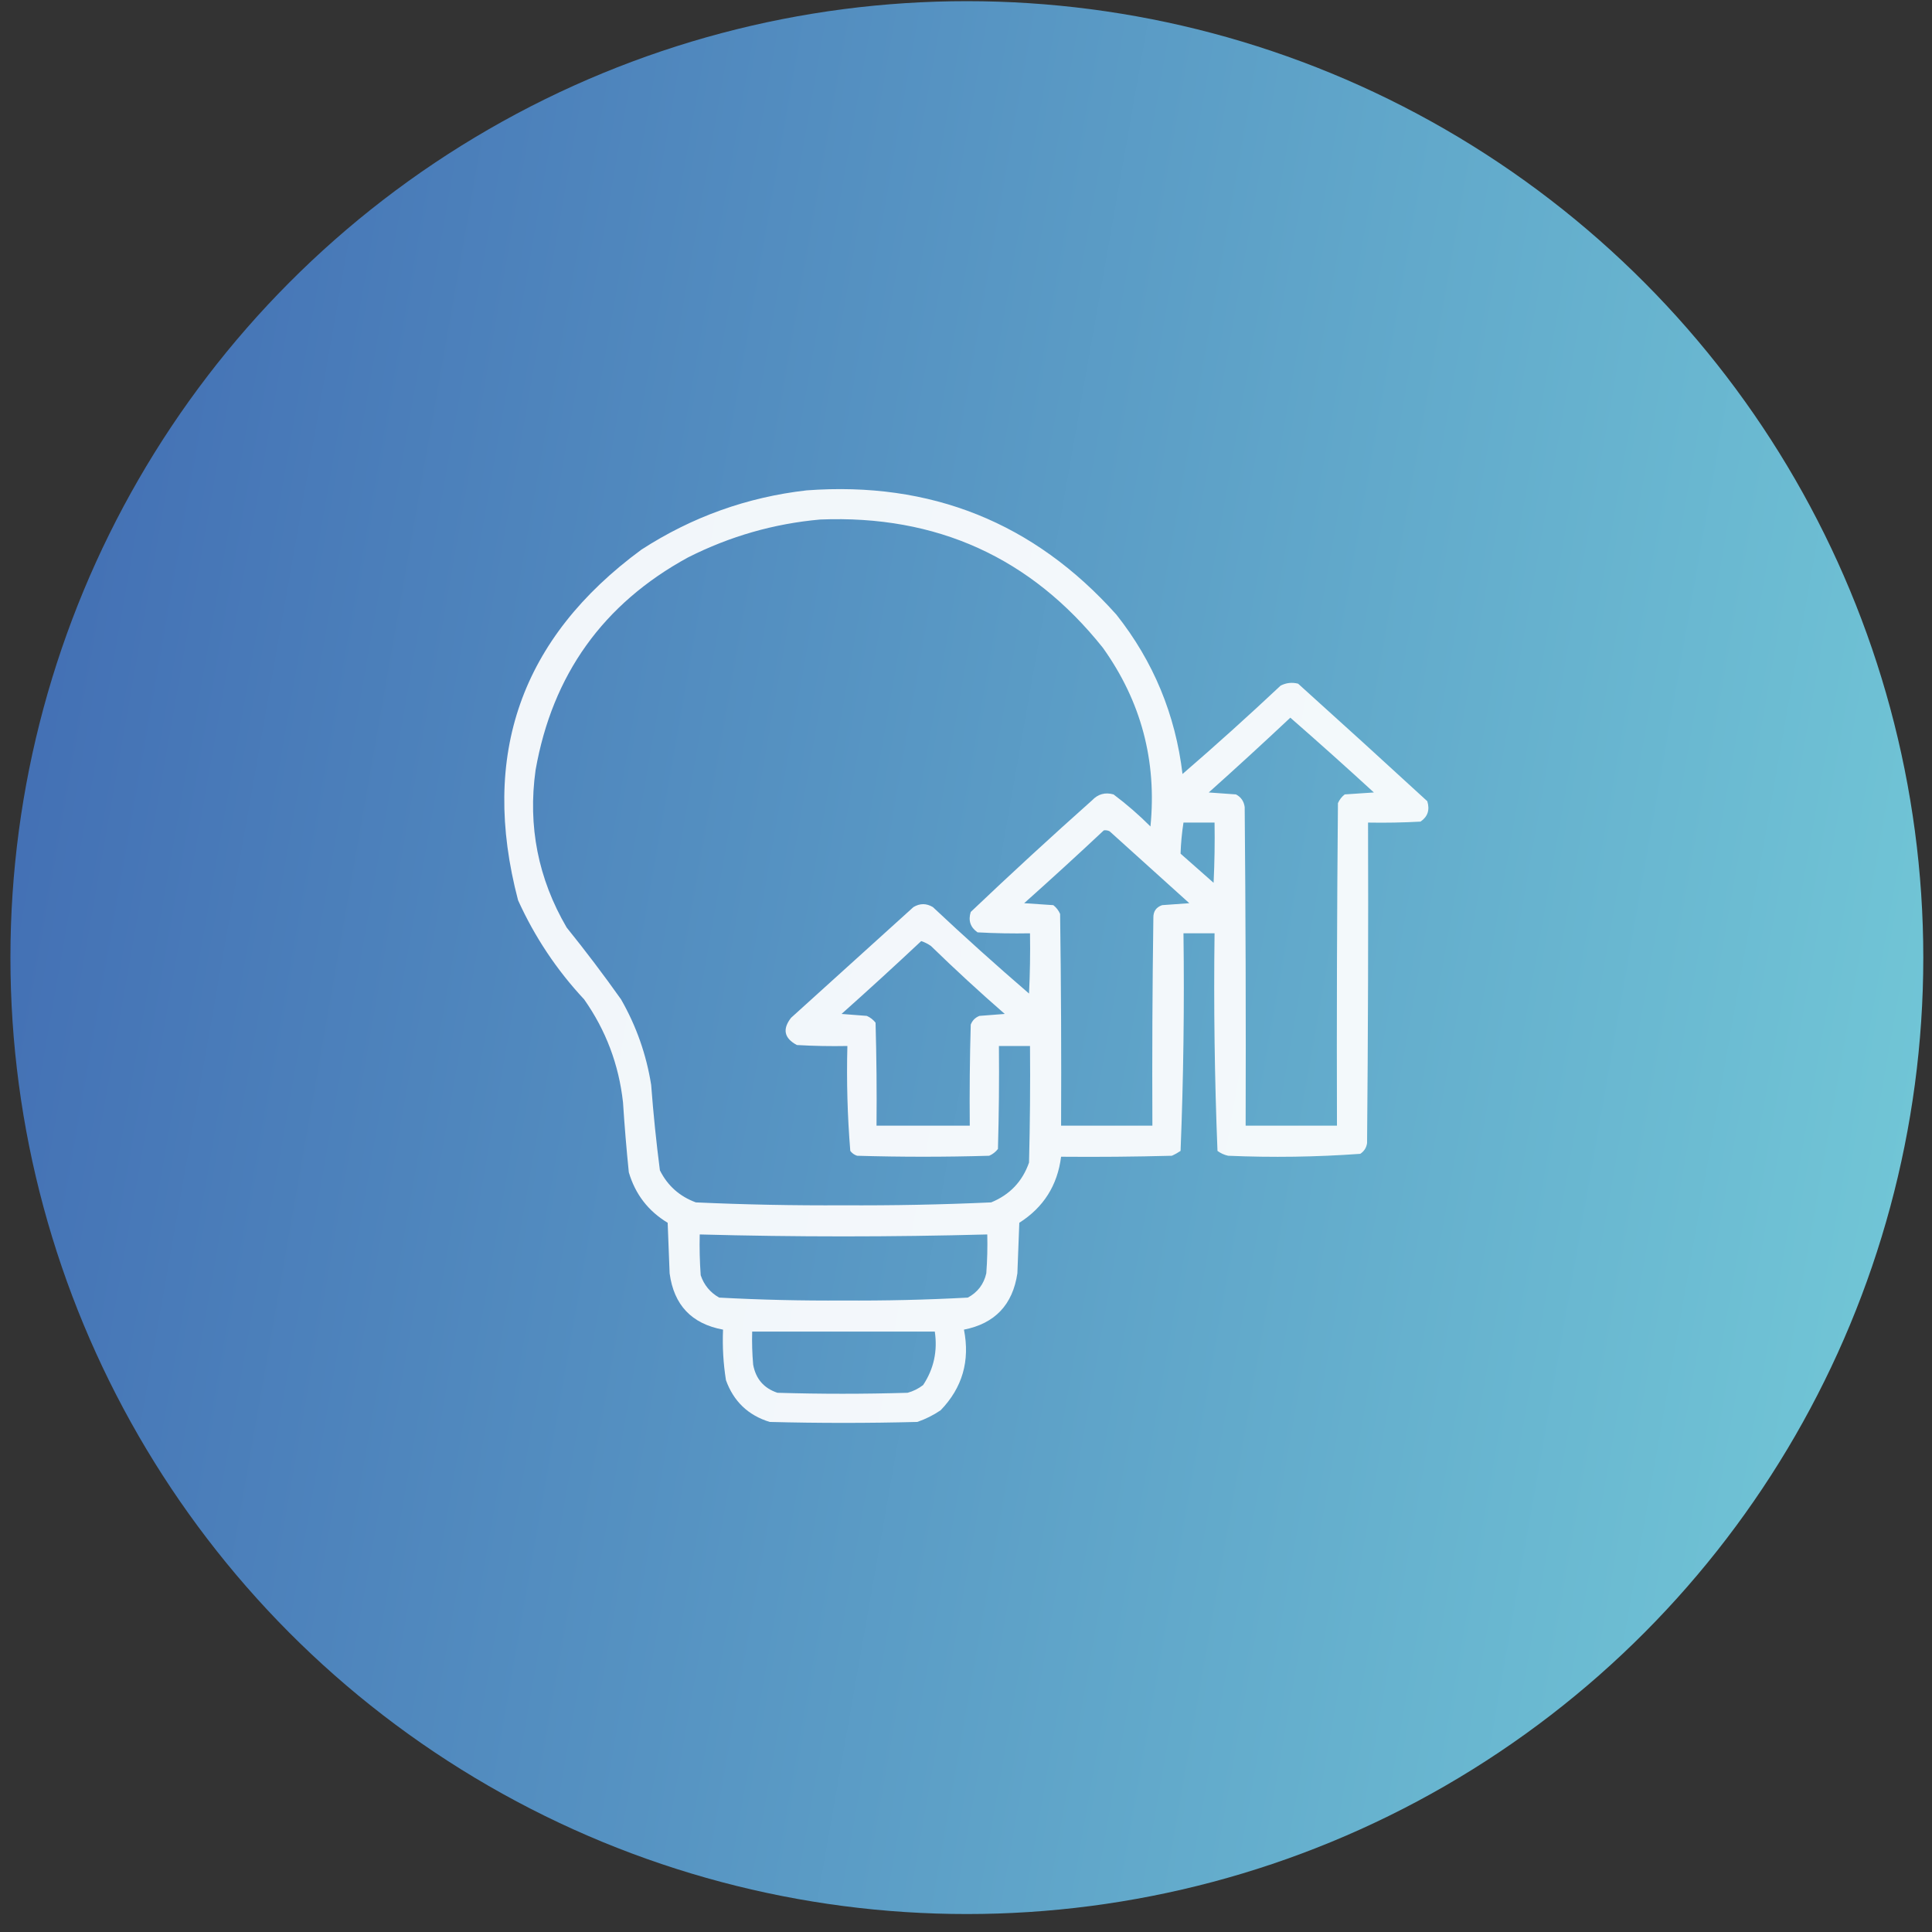
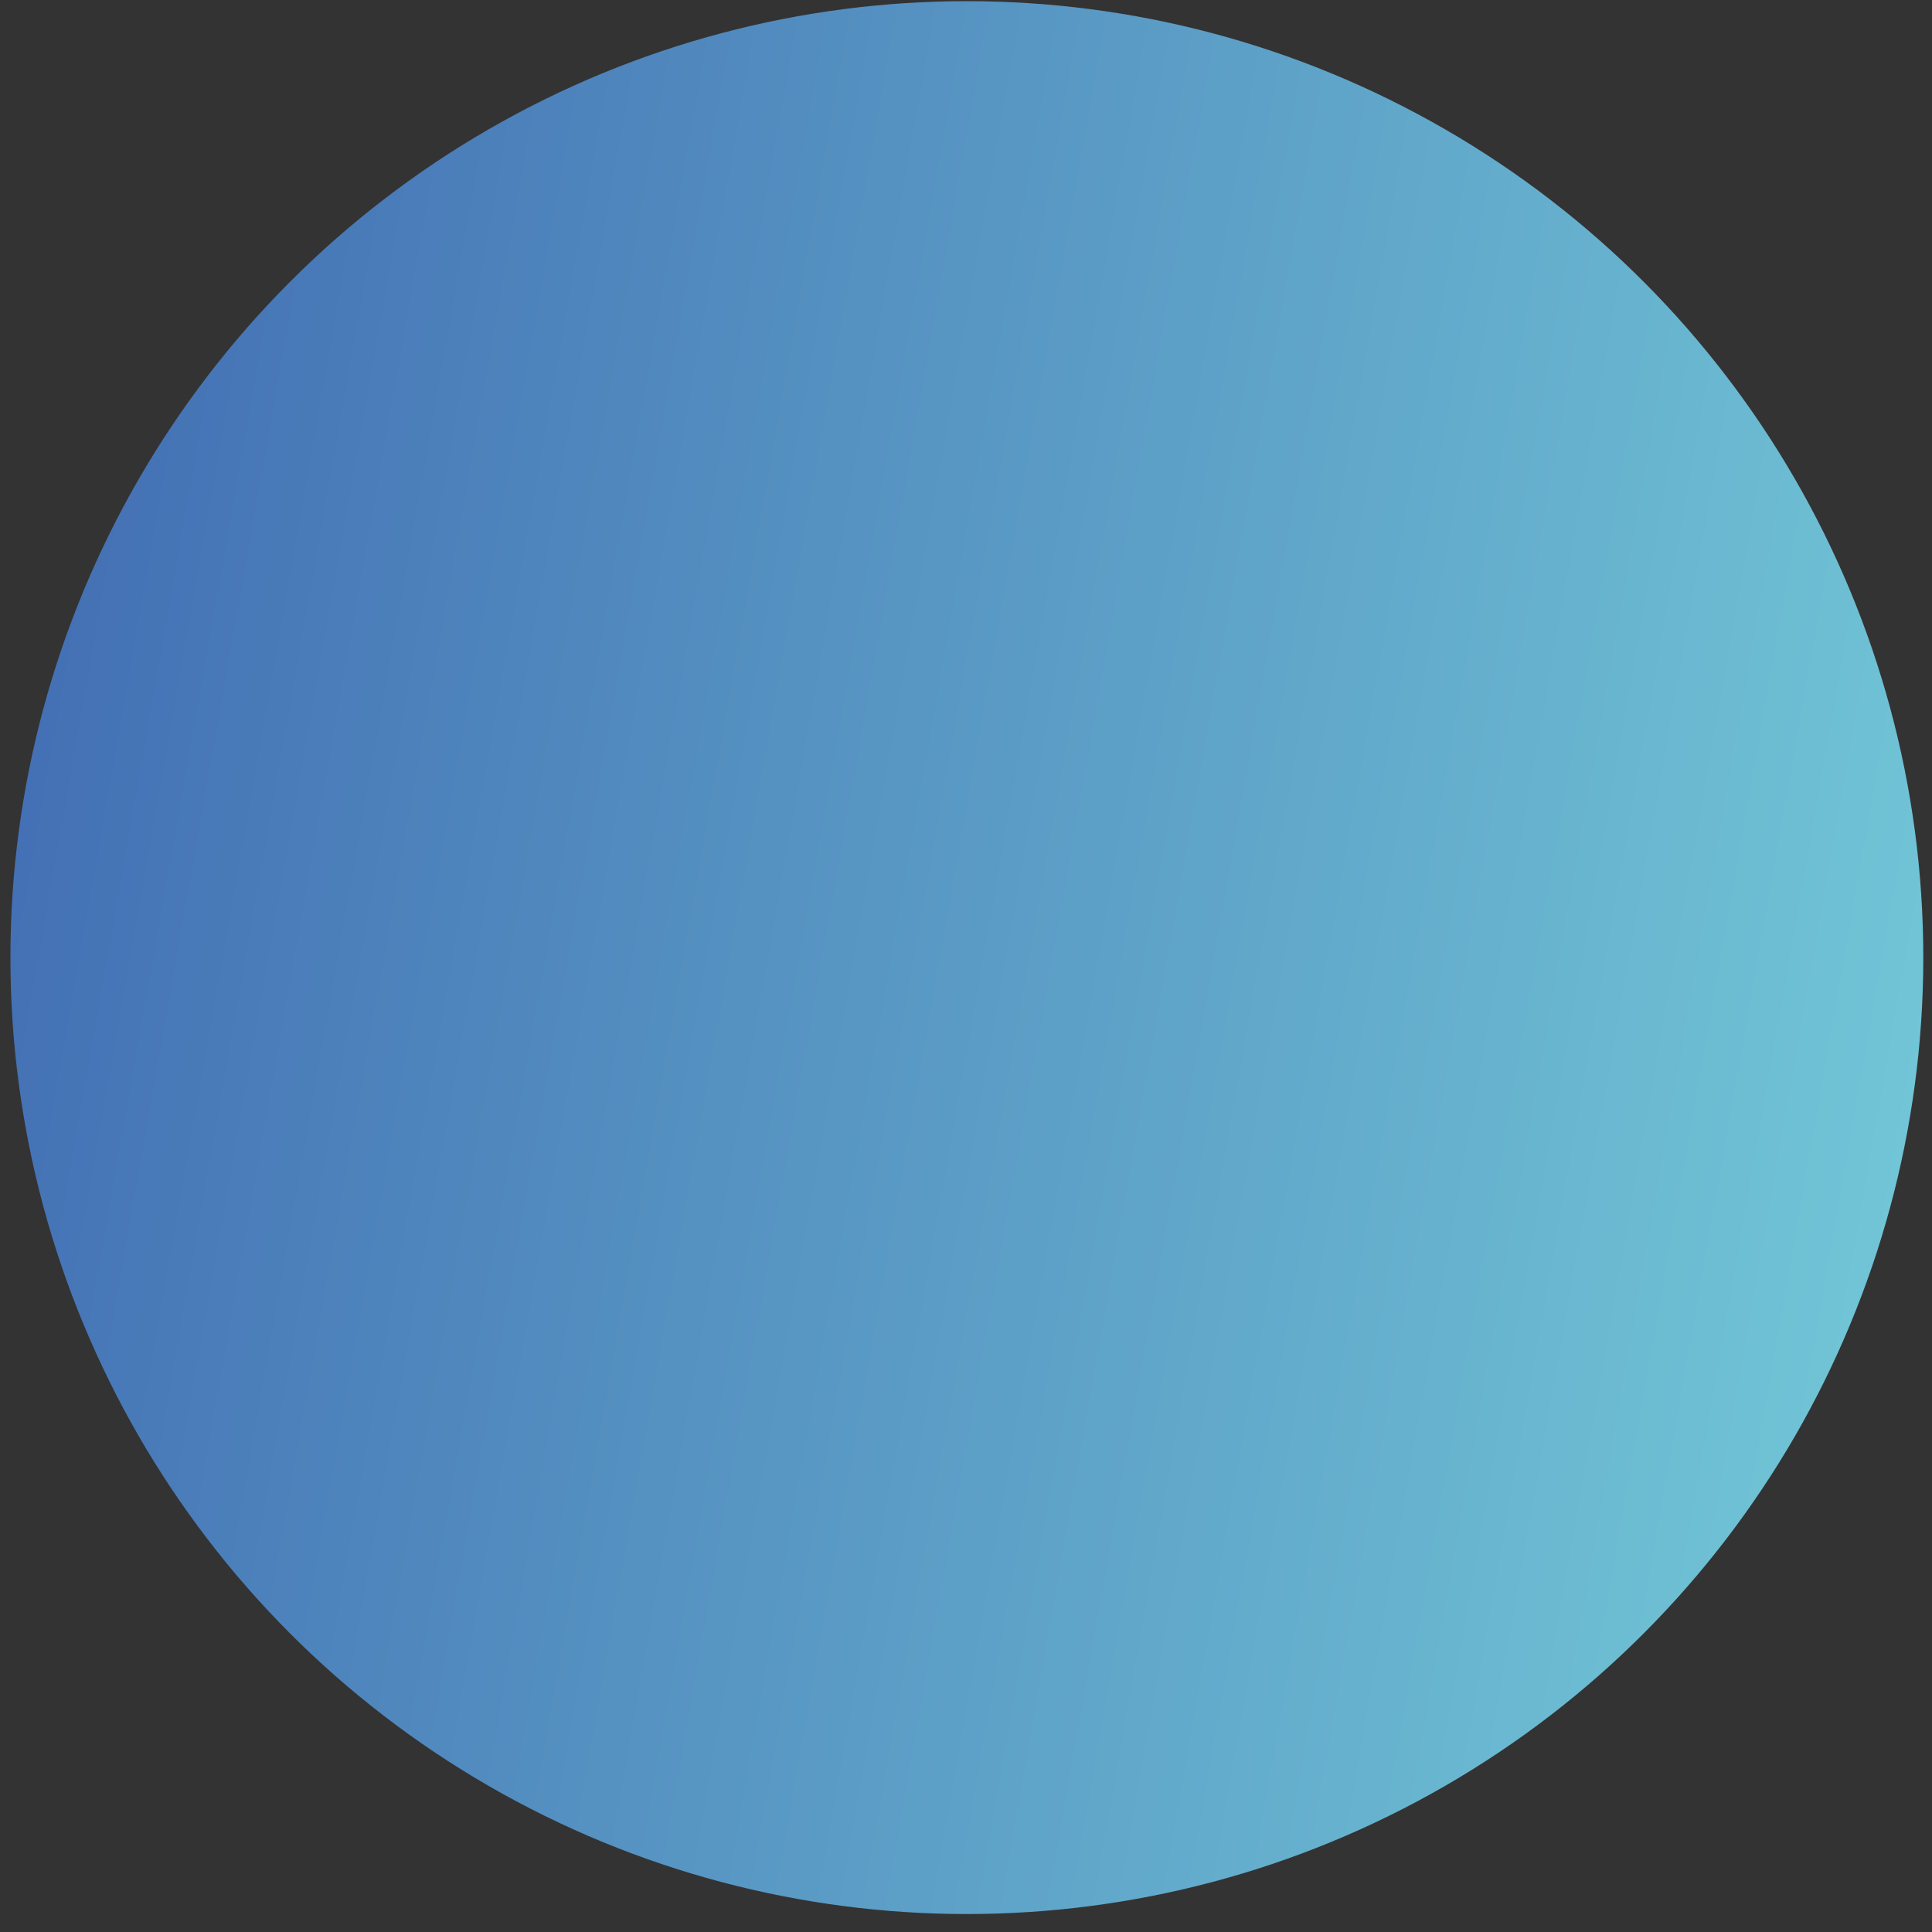
<svg xmlns="http://www.w3.org/2000/svg" width="101" height="101" viewBox="0 0 101 101" fill="none">
  <rect x="0" y="0" width="101" height="101" fill="#333333" stroke="none" />
  <circle cx="50.545" cy="50.061" r="50" fill="url(#paint0_linear_3200_1227)" />
-   <path opacity="0.925" fill-rule="evenodd" clip-rule="evenodd" d="M42.166 25.635C48.662 25.153 54.062 27.319 58.365 32.135C60.296 34.576 61.447 37.352 61.819 40.463C63.559 38.961 65.268 37.42 66.948 35.842C67.239 35.694 67.543 35.66 67.862 35.741C70.122 37.777 72.374 39.825 74.615 41.885C74.755 42.341 74.637 42.697 74.26 42.952C73.347 43.002 72.433 43.019 71.518 43.002C71.535 48.589 71.518 54.175 71.467 59.76C71.432 59.999 71.313 60.185 71.112 60.319C68.816 60.485 66.514 60.519 64.205 60.42C64 60.375 63.814 60.29 63.647 60.166C63.496 56.384 63.445 52.592 63.494 48.791C62.953 48.791 62.411 48.791 61.869 48.791C61.919 52.592 61.868 56.384 61.717 60.166C61.573 60.264 61.421 60.349 61.26 60.42C59.331 60.471 57.401 60.488 55.471 60.471C55.282 61.968 54.554 63.119 53.287 63.924C53.254 64.805 53.22 65.685 53.186 66.565C52.941 68.21 52.01 69.192 50.393 69.51C50.717 71.142 50.311 72.547 49.174 73.725C48.796 73.982 48.39 74.185 47.955 74.335C45.382 74.402 42.809 74.402 40.237 74.335C39.112 73.989 38.35 73.261 37.951 72.151C37.812 71.278 37.761 70.397 37.799 69.51C36.159 69.207 35.228 68.226 35.006 66.565C34.972 65.685 34.938 64.805 34.904 63.924C33.886 63.309 33.209 62.429 32.873 61.284C32.749 60.069 32.648 58.85 32.569 57.627C32.351 55.653 31.674 53.859 30.537 52.245C29.104 50.709 27.953 48.983 27.084 47.065C25.086 39.471 27.236 33.361 33.533 28.733C36.175 27.023 39.053 25.991 42.166 25.635ZM42.877 27.159C48.968 26.913 53.894 29.148 57.654 33.862C59.653 36.659 60.483 39.774 60.143 43.206C59.538 42.599 58.894 42.041 58.213 41.53C57.776 41.408 57.403 41.51 57.096 41.834C54.947 43.747 52.831 45.693 50.748 47.674C50.608 48.121 50.727 48.477 51.104 48.741C52.017 48.791 52.931 48.808 53.846 48.791C53.863 49.842 53.846 50.891 53.795 51.94C52.089 50.471 50.413 48.965 48.768 47.42C48.429 47.217 48.091 47.217 47.752 47.42C45.619 49.35 43.487 51.28 41.354 53.209C40.892 53.802 40.994 54.276 41.658 54.631C42.538 54.682 43.418 54.699 44.299 54.682C44.251 56.52 44.302 58.348 44.451 60.166C44.543 60.288 44.661 60.373 44.807 60.42C47.109 60.488 49.411 60.488 51.713 60.42C51.895 60.341 52.047 60.222 52.17 60.065C52.221 58.271 52.238 56.477 52.221 54.682C52.763 54.682 53.304 54.682 53.846 54.682C53.863 56.714 53.846 58.745 53.795 60.776C53.449 61.766 52.789 62.459 51.815 62.858C49.247 62.974 46.674 63.025 44.096 63.01C41.518 63.025 38.945 62.974 36.377 62.858C35.525 62.544 34.899 61.985 34.498 61.182C34.306 59.699 34.154 58.21 34.041 56.713C33.789 55.127 33.264 53.638 32.467 52.245C31.558 50.963 30.61 49.711 29.623 48.487C28.131 45.933 27.59 43.191 27.998 40.26C28.877 35.267 31.535 31.56 35.971 29.139C38.159 28.034 40.461 27.374 42.877 27.159ZM67.455 37.518C68.924 38.8 70.38 40.104 71.823 41.428C71.315 41.462 70.807 41.496 70.299 41.53C70.142 41.653 70.023 41.806 69.944 41.987C69.893 47.606 69.876 53.226 69.893 58.846C68.302 58.846 66.711 58.846 65.119 58.846C65.136 53.294 65.119 47.742 65.069 42.19C65.027 41.886 64.875 41.666 64.612 41.53C64.138 41.496 63.664 41.462 63.19 41.428C64.632 40.139 66.053 38.835 67.455 37.518ZM61.869 43.002C62.411 43.002 62.953 43.002 63.494 43.002C63.511 44.053 63.494 45.102 63.444 46.151C62.868 45.643 62.293 45.135 61.717 44.627C61.734 44.087 61.785 43.545 61.869 43.002ZM57.705 43.409C57.812 43.394 57.914 43.41 58.01 43.459C59.398 44.712 60.786 45.965 62.174 47.217C61.7 47.251 61.226 47.285 60.752 47.319C60.441 47.427 60.289 47.647 60.295 47.979C60.244 51.601 60.227 55.224 60.244 58.846C58.653 58.846 57.062 58.846 55.471 58.846C55.488 55.156 55.471 51.466 55.42 47.776C55.34 47.594 55.222 47.442 55.065 47.319C54.557 47.285 54.049 47.251 53.541 47.217C54.949 45.961 56.337 44.692 57.705 43.409ZM48.158 49.198C48.337 49.256 48.506 49.341 48.666 49.452C49.922 50.674 51.209 51.859 52.526 53.006C52.086 53.04 51.645 53.074 51.205 53.108C50.985 53.193 50.833 53.345 50.748 53.565C50.697 55.325 50.681 57.085 50.697 58.846C49.072 58.846 47.447 58.846 45.822 58.846C45.84 57.052 45.822 55.257 45.772 53.463C45.648 53.306 45.496 53.188 45.315 53.108C44.875 53.074 44.434 53.04 43.994 53.006C45.402 51.751 46.79 50.481 48.158 49.198ZM36.58 64.534C41.591 64.669 46.601 64.669 51.612 64.534C51.628 65.212 51.612 65.889 51.561 66.565C51.431 67.135 51.109 67.558 50.596 67.835C48.435 67.951 46.269 68.002 44.096 67.987C41.923 68.002 39.756 67.951 37.596 67.835C37.124 67.566 36.803 67.177 36.631 66.666C36.58 65.956 36.563 65.246 36.58 64.534ZM39.322 69.612C42.505 69.612 45.687 69.612 48.869 69.612C49.02 70.631 48.817 71.562 48.26 72.405C48.017 72.594 47.747 72.729 47.447 72.811C45.179 72.879 42.911 72.879 40.643 72.811C39.931 72.573 39.508 72.082 39.373 71.338C39.323 70.764 39.306 70.188 39.322 69.612Z" fill="white" />
  <defs>
    <linearGradient id="paint0_linear_3200_1227" x1="0.545" y1="0.061" x2="116.266" y2="20.427" gradientUnits="userSpaceOnUse">
      <stop stop-color="#406AB2" />
      <stop offset="1" stop-color="#75CDD9" />
    </linearGradient>
  </defs>
</svg>